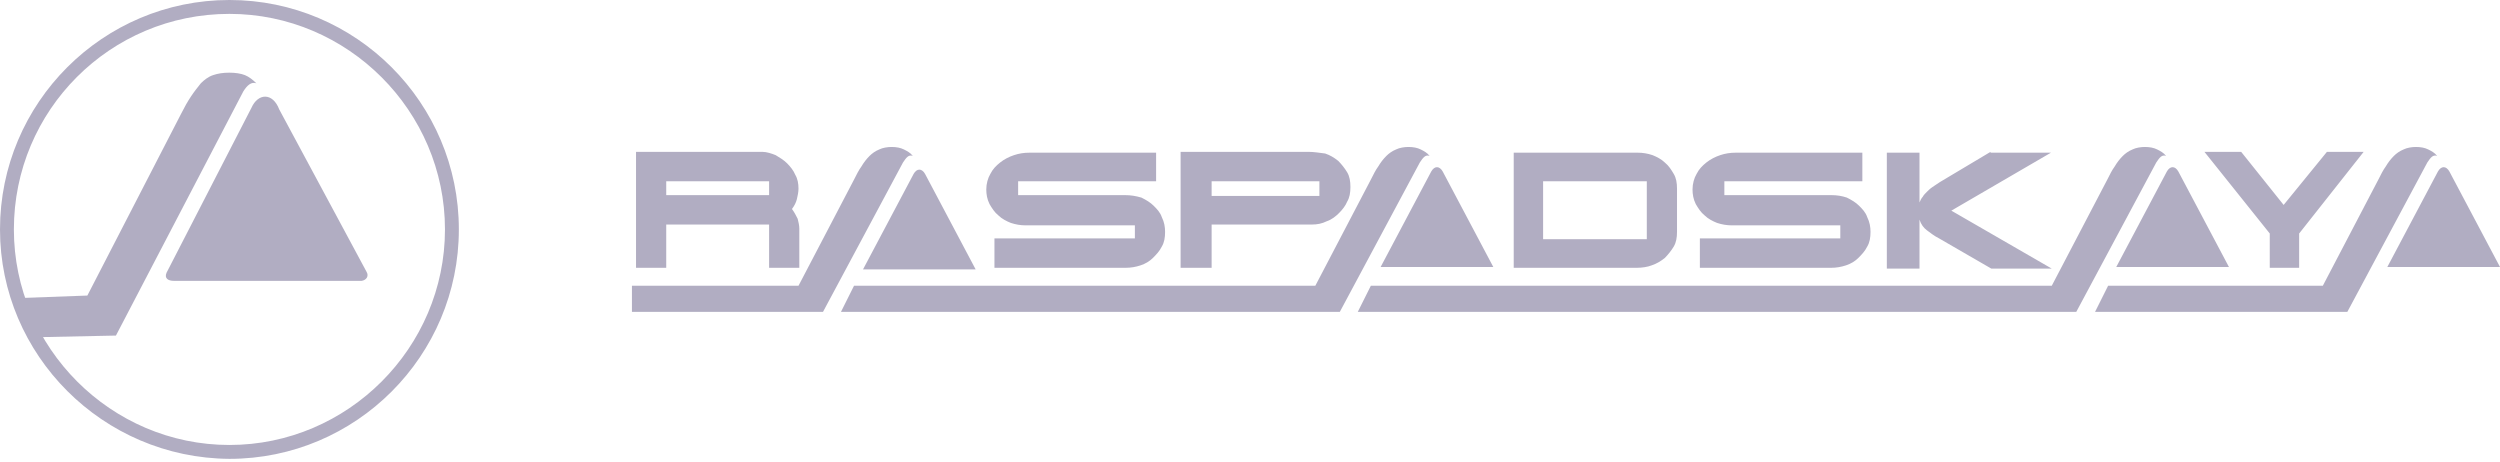
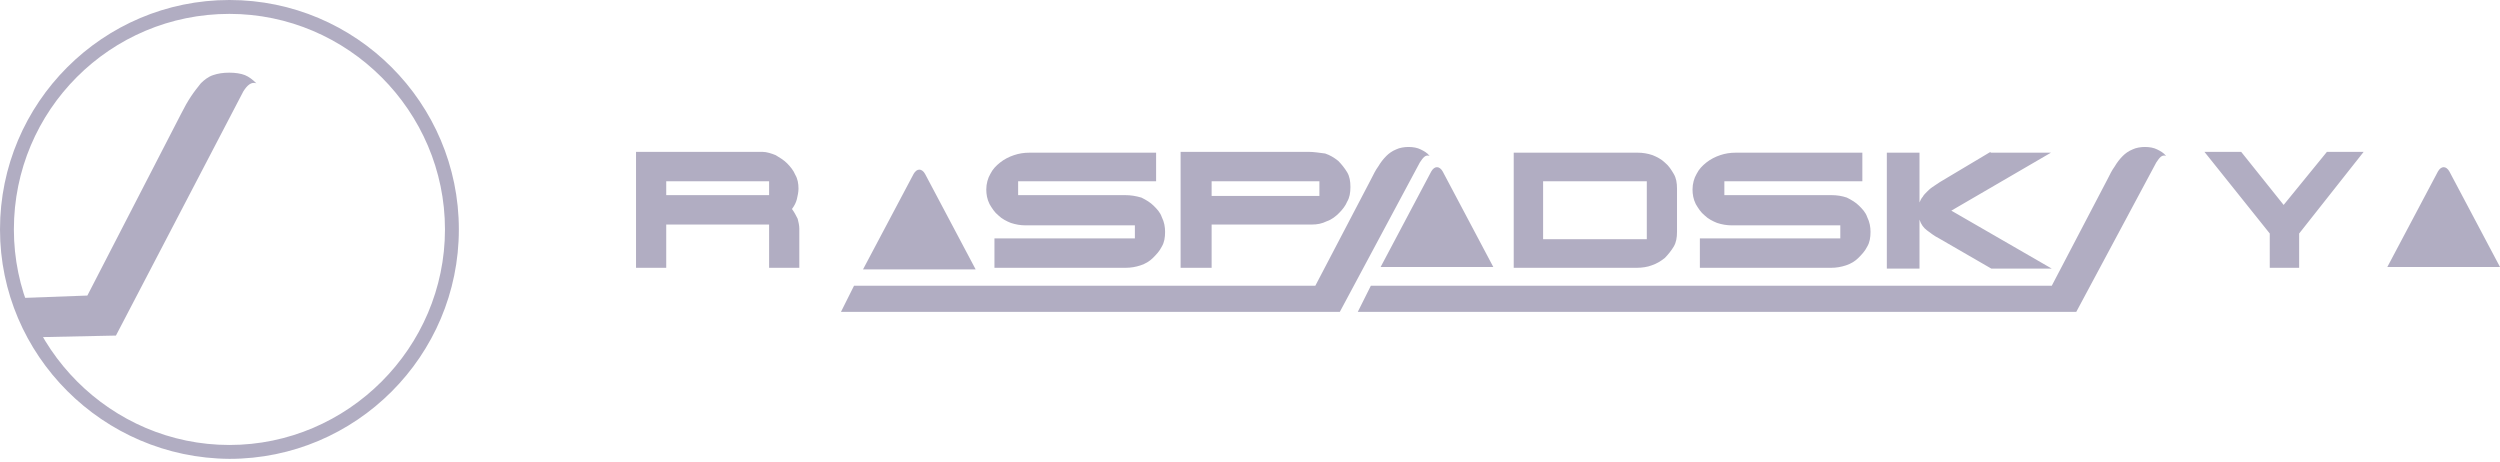
<svg xmlns="http://www.w3.org/2000/svg" width="346" height="64" viewBox="0 0 346 64" fill="none">
-   <path fill-rule="evenodd" clip-rule="evenodd" d="M135.033 37.289L128.027 24.069C127.575 23.278 126.897 23.278 126.445 24.069L119.439 37.289H135.033Z" fill="#B1ADC2" />
+   <path fill-rule="evenodd" clip-rule="evenodd" d="M135.033 37.289L128.027 24.069C127.575 23.278 126.897 23.278 126.445 24.069L119.439 37.289H135.033" fill="#B1ADC2" />
  <path fill-rule="evenodd" clip-rule="evenodd" d="M314.135 32.317V37.063H318.202V32.317L327.129 21.018H322.044L316.056 28.363L310.18 21.018H305.095L314.135 32.317ZM275.489 21.018L268.483 25.199C268.144 25.425 267.805 25.651 267.466 25.877C267.127 26.103 266.901 26.328 266.675 26.555C266.449 26.78 266.223 27.006 266.11 27.233C265.884 27.459 265.771 27.797 265.658 28.023V21.131H261.138V37.176H265.658V30.396C265.884 31.075 266.223 31.526 266.675 31.866C267.127 32.204 267.692 32.656 268.37 32.995L275.602 37.176H283.964L270.065 29.154L283.851 21.131H275.489V21.018ZM253.455 27.006H238.652V25.086H257.749V21.131H240.234C239.443 21.131 238.765 21.244 238.087 21.47C237.409 21.696 236.731 22.035 236.166 22.487C235.601 22.939 235.149 23.391 234.81 24.069C234.471 24.634 234.245 25.425 234.245 26.215C234.245 26.893 234.358 27.572 234.697 28.25C235.036 28.814 235.375 29.38 235.94 29.831C236.392 30.284 237.07 30.622 237.635 30.849C238.313 31.075 238.991 31.188 239.669 31.188H254.698V32.995H235.262V37.063H253.455C254.133 37.063 254.811 36.95 255.489 36.724C256.167 36.498 256.732 36.159 257.184 35.707C257.636 35.255 258.087 34.803 258.426 34.125C258.765 33.56 258.879 32.882 258.879 32.091C258.879 31.413 258.765 30.735 258.426 30.058C258.2 29.38 257.749 28.927 257.297 28.476C256.845 28.023 256.28 27.684 255.602 27.346C254.924 27.119 254.246 27.006 253.455 27.006ZM227.917 33.108H213.566V25.086H227.917V33.108ZM209.498 37.063H226.561C227.239 37.063 228.03 36.95 228.595 36.724C229.273 36.498 229.838 36.159 230.403 35.707C230.855 35.255 231.307 34.69 231.646 34.125C231.985 33.56 232.098 32.882 232.098 32.091V26.103C232.098 25.312 231.985 24.634 231.646 24.069C231.307 23.504 230.968 22.939 230.403 22.487C229.951 22.035 229.273 21.696 228.708 21.47C228.03 21.244 227.352 21.131 226.674 21.131H209.498V37.063ZM167.689 25.086H182.605V27.119H167.689V25.086ZM181.136 21.018H163.395V37.063H167.689V31.075H181.588C182.266 31.075 182.944 30.962 183.622 30.622C184.3 30.396 184.865 29.945 185.317 29.492C185.769 29.041 186.221 28.476 186.447 27.91C186.786 27.346 186.899 26.668 186.899 25.877C186.899 25.086 186.786 24.408 186.447 23.843C186.108 23.278 185.656 22.713 185.204 22.261C184.639 21.809 184.074 21.47 183.396 21.244C182.492 21.131 181.814 21.018 181.136 21.018ZM155.711 27.006H140.909V25.086H160.005V21.131H142.491C141.7 21.131 141.022 21.244 140.344 21.47C139.666 21.696 138.988 22.035 138.423 22.487C137.858 22.939 137.406 23.391 137.067 24.069C136.728 24.634 136.502 25.425 136.502 26.215C136.502 26.893 136.615 27.572 136.954 28.25C137.293 28.814 137.632 29.38 138.197 29.831C138.649 30.284 139.327 30.622 139.892 30.849C140.57 31.075 141.248 31.188 141.926 31.188H157.067V32.995H137.632V37.063H155.824C156.502 37.063 157.18 36.95 157.858 36.724C158.536 36.498 159.101 36.159 159.553 35.707C160.005 35.255 160.457 34.803 160.796 34.125C161.135 33.56 161.248 32.882 161.248 32.091C161.248 31.413 161.135 30.735 160.796 30.058C160.57 29.38 160.118 28.927 159.666 28.476C159.214 28.023 158.649 27.684 157.971 27.346C157.18 27.119 156.502 27.006 155.711 27.006ZM92.206 27.006V25.086H106.444V27.006H92.206ZM88.025 21.018V37.063H92.206V31.075H106.444V37.063H110.625V31.64C110.625 31.188 110.512 30.735 110.399 30.284C110.173 29.831 109.947 29.38 109.608 28.927C109.947 28.476 110.173 28.023 110.286 27.572C110.399 27.119 110.512 26.555 110.512 26.103C110.512 25.425 110.399 24.747 110.06 24.182C109.834 23.617 109.382 23.052 108.93 22.6C108.478 22.148 107.913 21.809 107.348 21.47C106.783 21.244 106.105 21.018 105.54 21.018H88.025Z" fill="#B1ADC2" />
-   <path fill-rule="evenodd" clip-rule="evenodd" d="M308.485 36.95L301.479 23.73C301.027 22.939 300.349 22.939 299.897 23.73L292.891 36.95H308.485Z" fill="#B1ADC2" />
  <path fill-rule="evenodd" clip-rule="evenodd" d="M346 36.95L338.994 23.73C338.542 22.939 337.864 22.939 337.412 23.73L330.406 36.95H346Z" fill="#B1ADC2" />
  <path fill-rule="evenodd" clip-rule="evenodd" d="M206.673 36.95L199.668 23.73C199.216 22.939 198.538 22.939 198.086 23.73L191.08 36.95H206.673Z" fill="#B1ADC2" />
-   <path fill-rule="evenodd" clip-rule="evenodd" d="M87.46 39.549H110.512L118.196 24.86C118.535 24.182 118.874 23.504 119.213 23.052C119.552 22.487 119.891 22.035 120.343 21.583C120.682 21.244 121.134 20.905 121.699 20.679C122.151 20.453 122.829 20.34 123.394 20.34C124.072 20.34 124.637 20.453 125.089 20.679C125.541 20.905 125.993 21.131 126.332 21.583C125.767 21.357 125.428 21.809 124.976 22.487L113.902 43.165C105.088 43.165 96.274 43.165 87.46 43.165V39.549Z" fill="#B1ADC2" />
  <path fill-rule="evenodd" clip-rule="evenodd" d="M158.988 39.549H159.44H182.04L189.724 24.86C190.063 24.182 190.402 23.504 190.741 23.052C191.08 22.487 191.419 22.035 191.871 21.583C192.21 21.244 192.662 20.905 193.227 20.679C193.679 20.453 194.357 20.34 194.922 20.34C195.6 20.34 196.165 20.453 196.617 20.679C197.069 20.905 197.521 21.131 197.86 21.583C197.295 21.357 196.956 21.809 196.504 22.487L185.43 43.165C177.068 43.165 168.706 43.165 160.231 43.165C159.779 43.165 159.44 43.165 158.988 43.165H116.388L118.196 39.549H158.988Z" fill="#B1ADC2" />
  <path fill-rule="evenodd" clip-rule="evenodd" d="M260.912 39.549H263.511H283.964L291.648 24.86C291.987 24.182 292.326 23.504 292.665 23.052C293.004 22.487 293.343 22.035 293.795 21.583C294.134 21.244 294.586 20.905 295.151 20.679C295.603 20.453 296.281 20.34 296.846 20.34C297.524 20.34 298.089 20.453 298.541 20.679C298.993 20.905 299.445 21.131 299.784 21.583C299.219 21.357 298.88 21.809 298.428 22.487L287.354 43.165C279.105 43.165 270.856 43.165 262.607 43.165C262.042 43.165 261.477 43.165 260.912 43.165H187.916L189.724 39.549H260.912Z" fill="#B1ADC2" />
-   <path fill-rule="evenodd" clip-rule="evenodd" d="M298.428 39.549H312.327H321.479L329.163 24.86C329.502 24.182 329.841 23.504 330.18 23.052C330.519 22.487 330.858 22.035 331.31 21.583C331.649 21.244 332.101 20.905 332.666 20.679C333.118 20.453 333.796 20.34 334.361 20.34C335.039 20.34 335.604 20.453 336.056 20.679C336.508 20.905 336.96 21.131 337.299 21.583C336.734 21.357 336.395 21.809 335.943 22.487L324.869 43.165C320.688 43.165 316.508 43.165 312.327 43.165C307.694 43.165 303.061 43.165 298.428 43.165H289.953L291.761 39.549H298.428Z" fill="#B1ADC2" />
-   <path fill-rule="evenodd" clip-rule="evenodd" d="M50.736 37.628L38.645 15.142C37.741 12.769 35.707 12.882 34.803 14.916L23.052 37.741C22.713 38.532 23.278 38.871 24.069 38.871H50.058C50.736 38.758 51.075 38.193 50.736 37.628Z" fill="#B1ADC2" />
  <path fill-rule="evenodd" clip-rule="evenodd" d="M31.752 1.921C48.137 1.921 61.584 15.368 61.584 31.752C61.584 48.137 48.137 61.584 31.752 61.584C15.368 61.584 1.921 48.137 1.921 31.752C1.921 15.255 15.255 1.921 31.752 1.921ZM31.752 0C49.267 0 63.505 14.238 63.505 31.752C63.505 49.267 49.267 63.505 31.752 63.505C14.238 63.392 0 49.154 0 31.752C0 14.238 14.238 0 31.752 0Z" fill="#B1ADC2" />
  <path fill-rule="evenodd" clip-rule="evenodd" d="M25.086 15.707C25.538 14.803 25.989 14.012 26.442 13.334C26.893 12.656 27.346 12.091 27.797 11.526C28.25 11.074 28.814 10.622 29.492 10.396C30.171 10.17 30.849 10.057 31.752 10.057C32.543 10.057 33.334 10.17 33.899 10.396C34.464 10.622 35.029 11.074 35.481 11.526C34.803 11.3 34.238 11.752 33.673 12.656L16.046 46.442L5.198 46.668C4.407 45.425 3.39 43.165 2.825 41.244L12.091 40.905L25.086 15.707Z" fill="#B1ADC2" />
</svg>